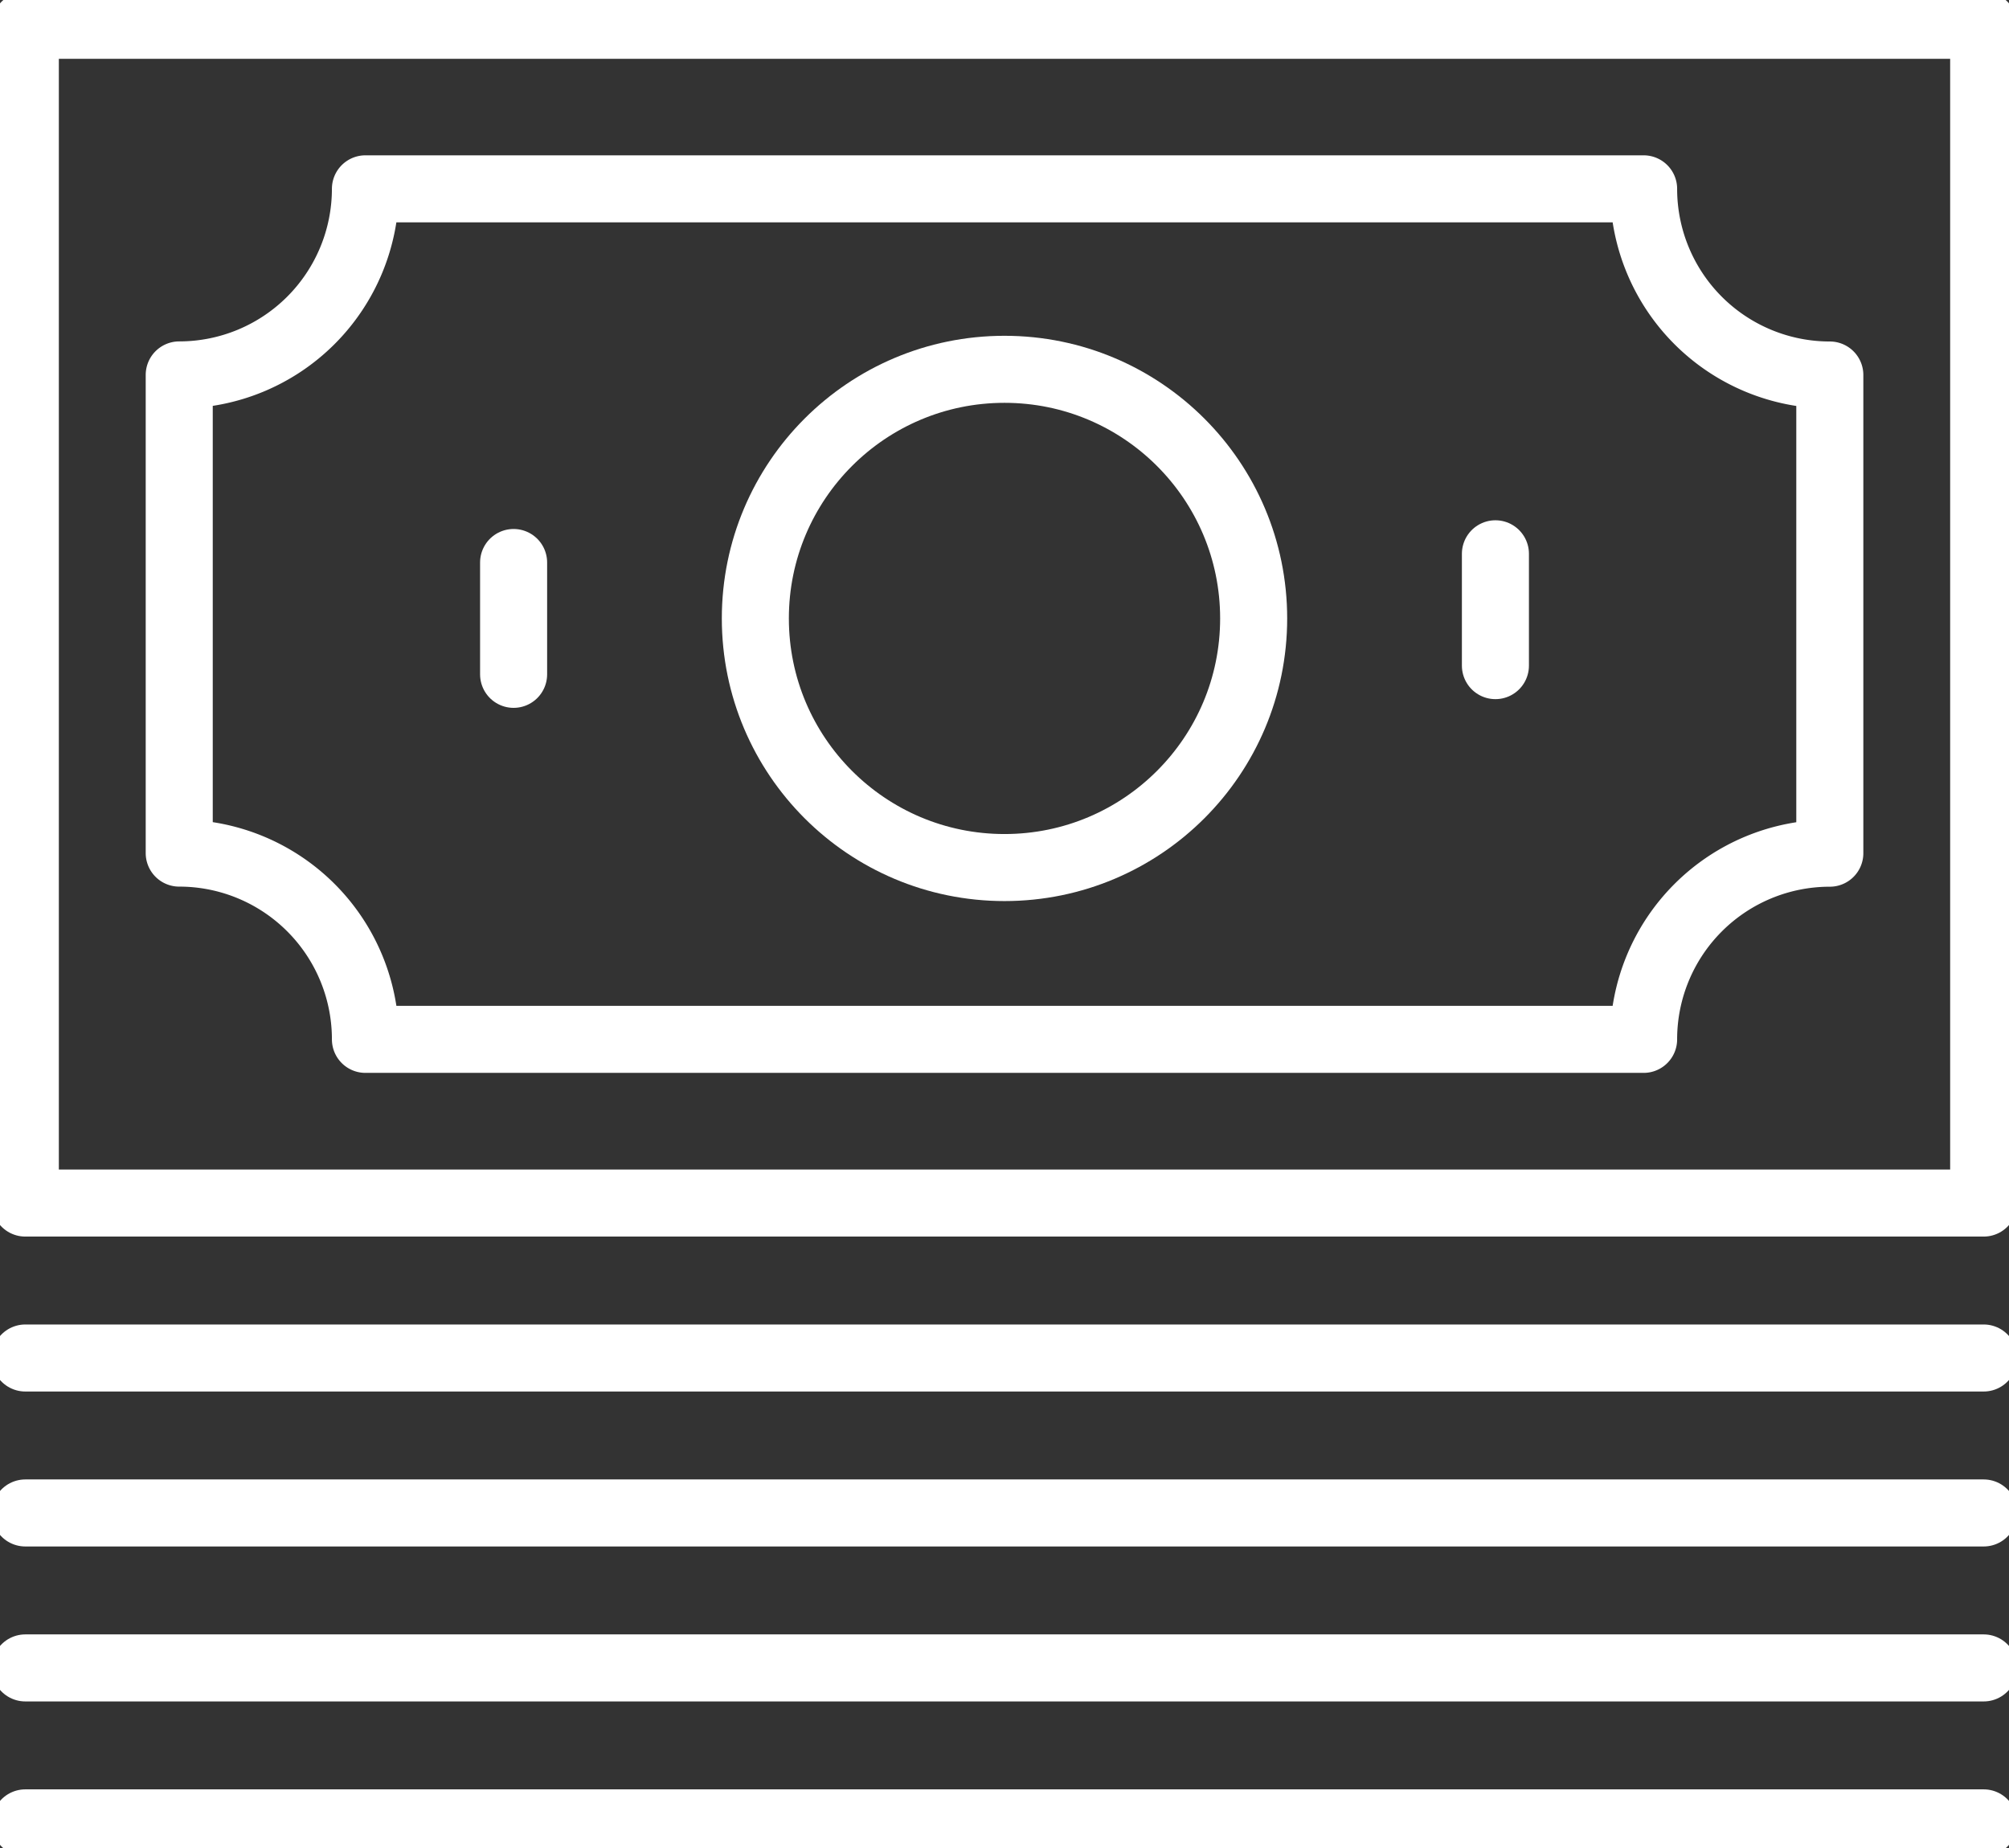
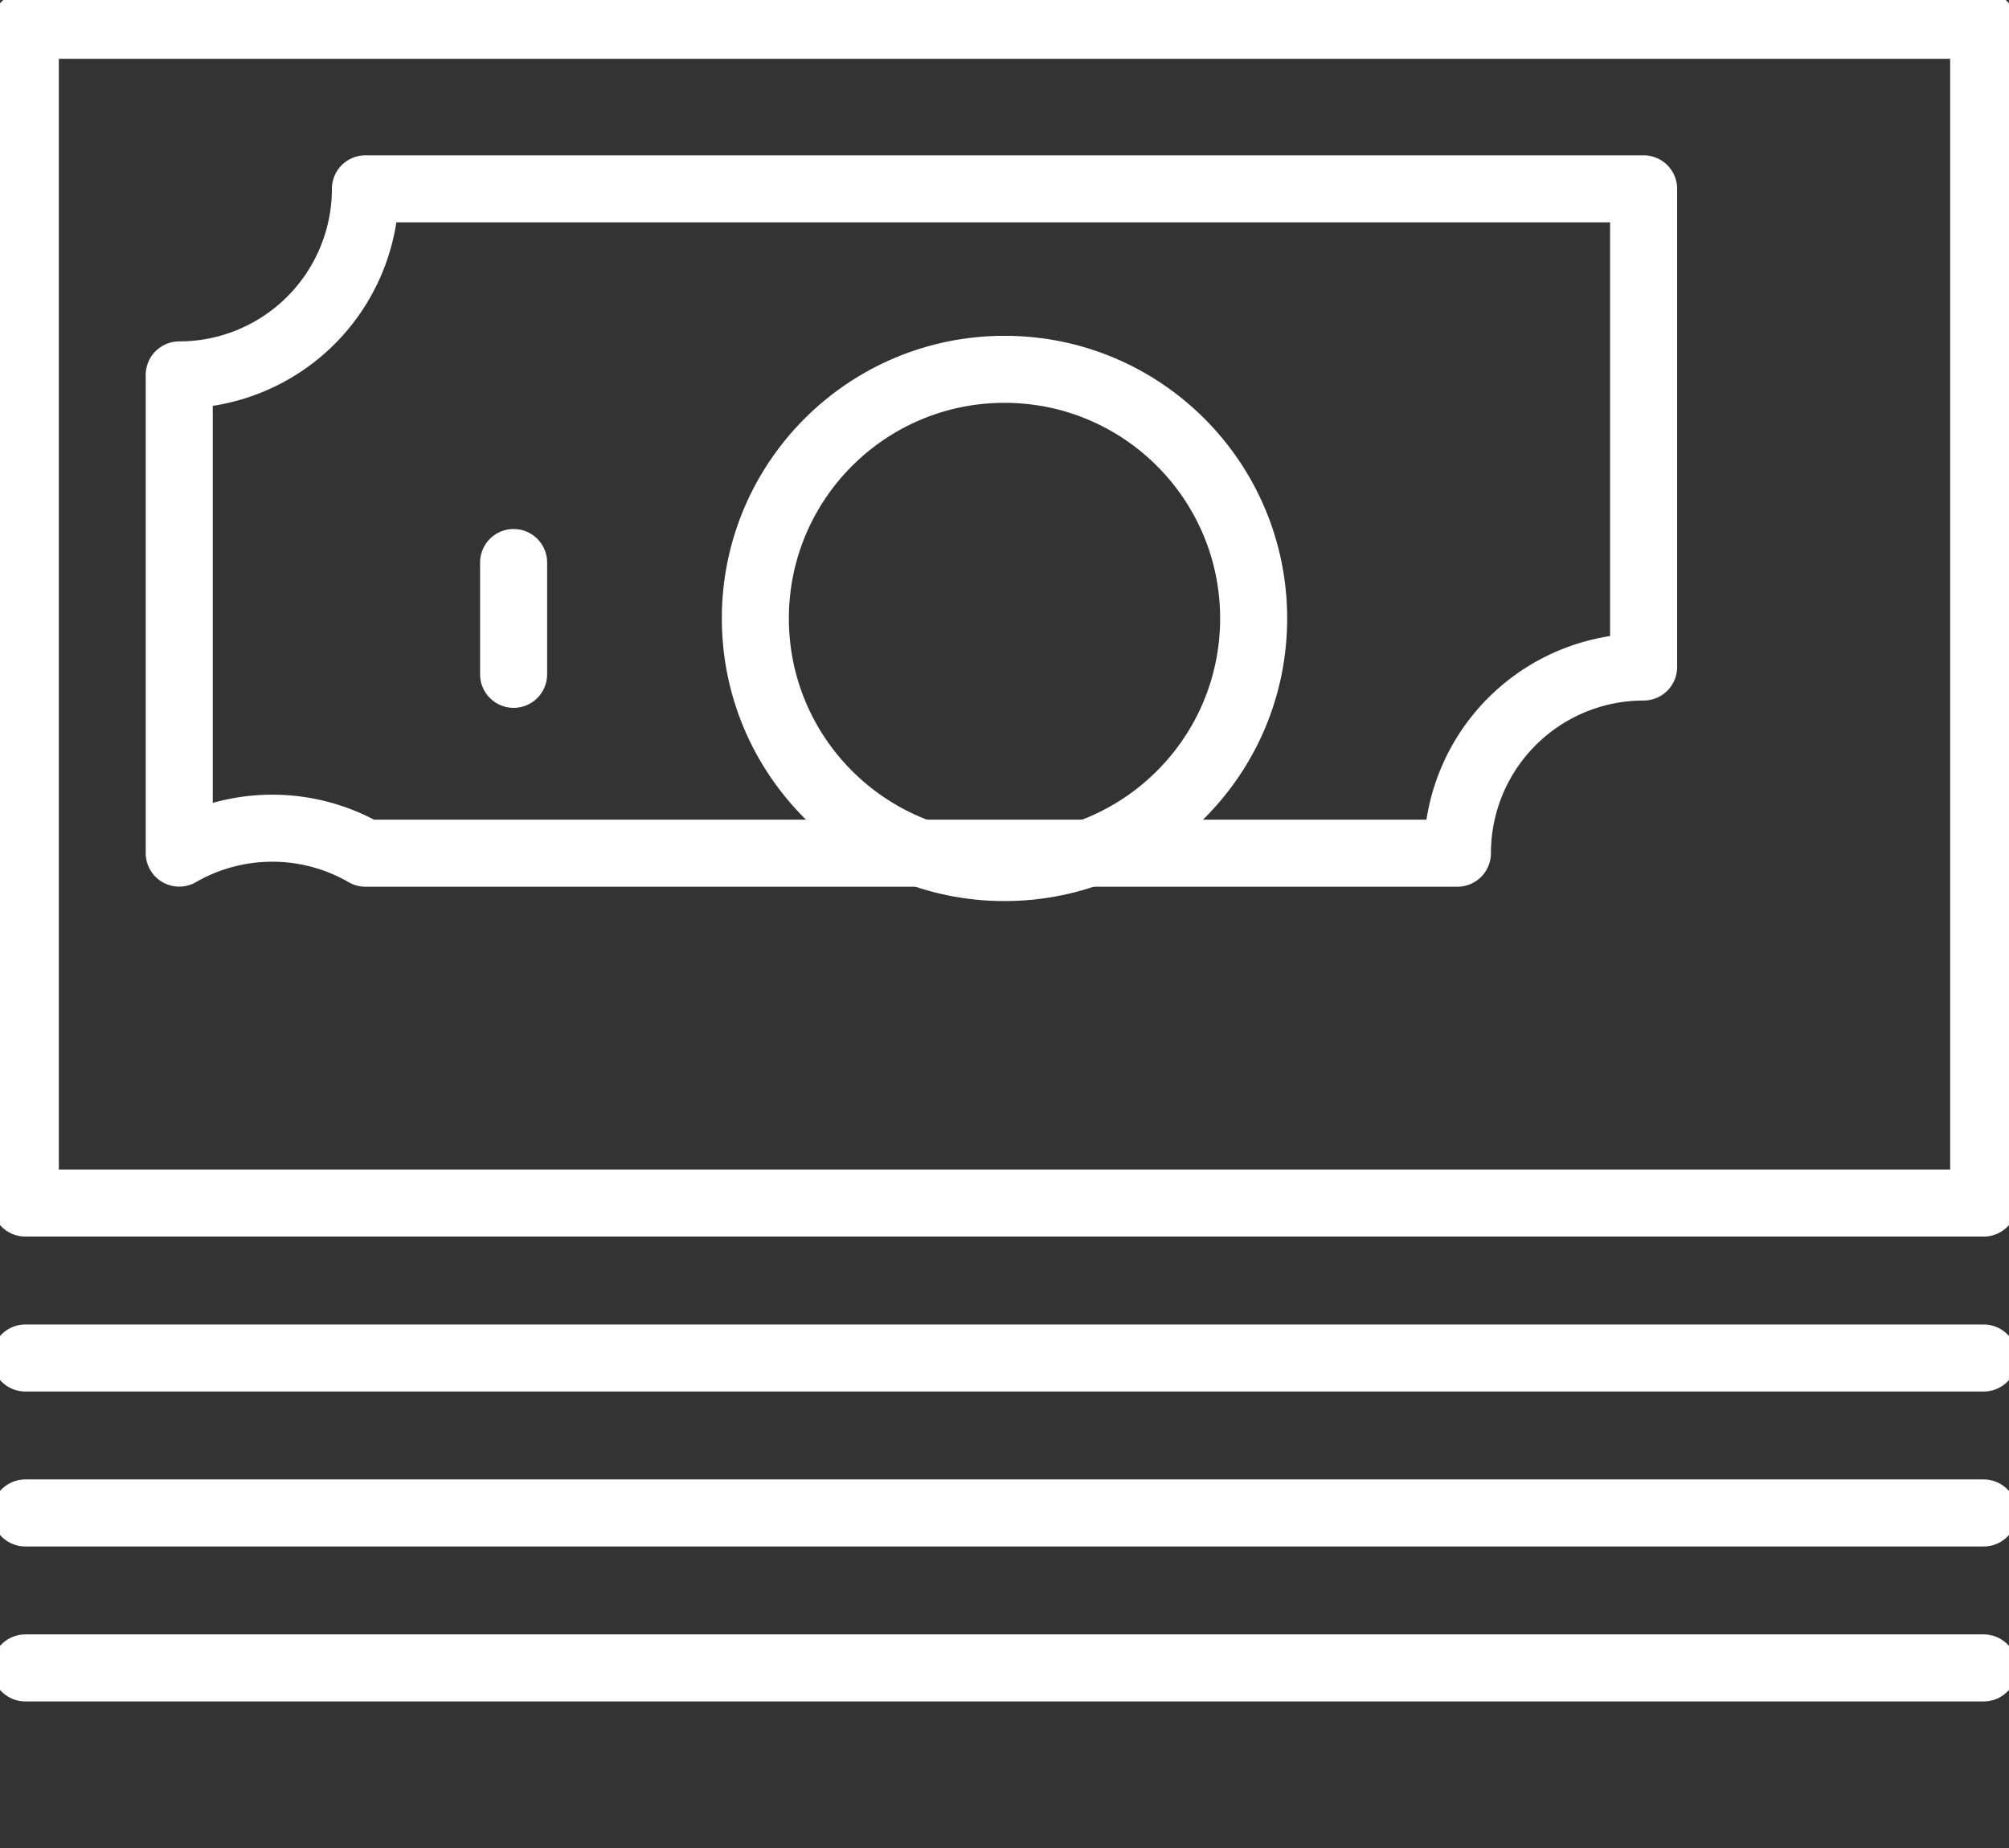
<svg xmlns="http://www.w3.org/2000/svg" id="组_22016" data-name="组 22016" width="89.896" height="82.713" viewBox="0 0 89.896 82.713">
  <rect x="0" y="0" width="89.896" height="82.713" fill="#333333" stroke="none" />
  <defs>
    <clipPath id="clip-path">
      <rect id="矩形_6927" data-name="矩形 6927" width="89.896" height="82.713" fill="none" stroke="#fff" stroke-width="3" />
    </clipPath>
  </defs>
  <g id="组_22015" data-name="组 22015" transform="translate(0 0)" clip-path="url(#clip-path)">
    <rect id="矩形_6926" data-name="矩形 6926" width="87.63" height="52.708" transform="translate(1.133 1.133)" fill="none" stroke="#fff" stroke-linecap="round" stroke-linejoin="round" stroke-width="3" />
-     <path id="路径_99240" data-name="路径 99240" d="M5.308,35.322v-21.4A8.333,8.333,0,0,0,13.64,5.594H70.834a8.333,8.333,0,0,0,8.332,8.332v21.4a8.332,8.332,0,0,0-8.332,8.332H13.64A8.332,8.332,0,0,0,5.308,35.322Z" transform="translate(2.712 2.857)" fill="none" stroke="#fff" stroke-linecap="round" stroke-linejoin="round" stroke-width="3" />
-     <line id="直线_2296" data-name="直线 2296" y2="5.005" transform="translate(66.915 24.784)" fill="none" stroke="#fff" stroke-linecap="round" stroke-linejoin="round" stroke-width="3" />
+     <path id="路径_99240" data-name="路径 99240" d="M5.308,35.322v-21.4A8.333,8.333,0,0,0,13.64,5.594H70.834v21.4a8.332,8.332,0,0,0-8.332,8.332H13.64A8.332,8.332,0,0,0,5.308,35.322Z" transform="translate(2.712 2.857)" fill="none" stroke="#fff" stroke-linecap="round" stroke-linejoin="round" stroke-width="3" />
    <line id="直线_2297" data-name="直线 2297" y1="5.005" transform="translate(22.982 25.174)" fill="none" stroke="#fff" stroke-linecap="round" stroke-linejoin="round" stroke-width="3" />
    <circle id="椭圆_89" data-name="椭圆 89" cx="11.149" cy="11.149" r="11.149" transform="translate(33.799 16.528)" fill="none" stroke="#fff" stroke-linecap="round" stroke-linejoin="round" stroke-width="3" />
    <line id="直线_2298" data-name="直线 2298" x2="87.63" transform="translate(1.133 60.775)" fill="none" stroke="#fff" stroke-linecap="round" stroke-linejoin="round" stroke-width="3" />
    <line id="直线_2299" data-name="直线 2299" x2="87.63" transform="translate(1.133 67.71)" fill="none" stroke="#fff" stroke-linecap="round" stroke-linejoin="round" stroke-width="3" />
    <line id="直线_2300" data-name="直线 2300" x2="87.63" transform="translate(1.133 74.645)" fill="none" stroke="#fff" stroke-linecap="round" stroke-linejoin="round" stroke-width="3" />
-     <line id="直线_2301" data-name="直线 2301" x2="87.63" transform="translate(1.133 81.58)" fill="none" stroke="#fff" stroke-linecap="round" stroke-linejoin="round" stroke-width="3" />
  </g>
</svg>